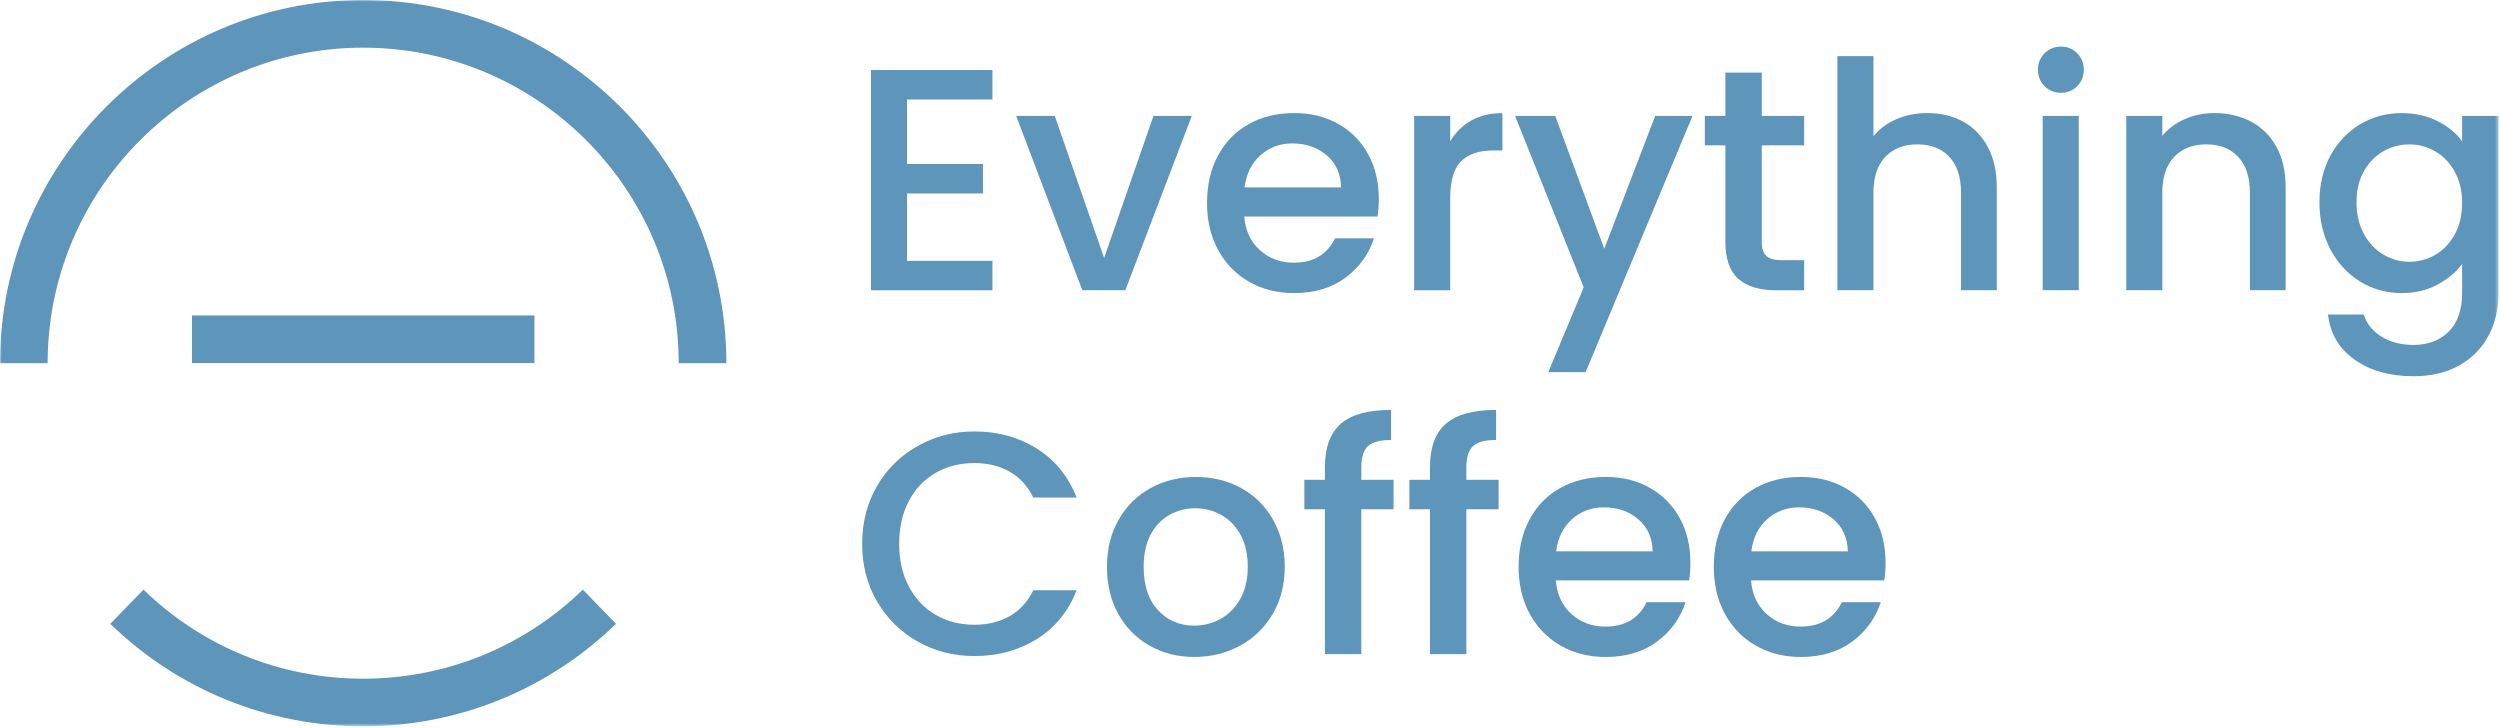
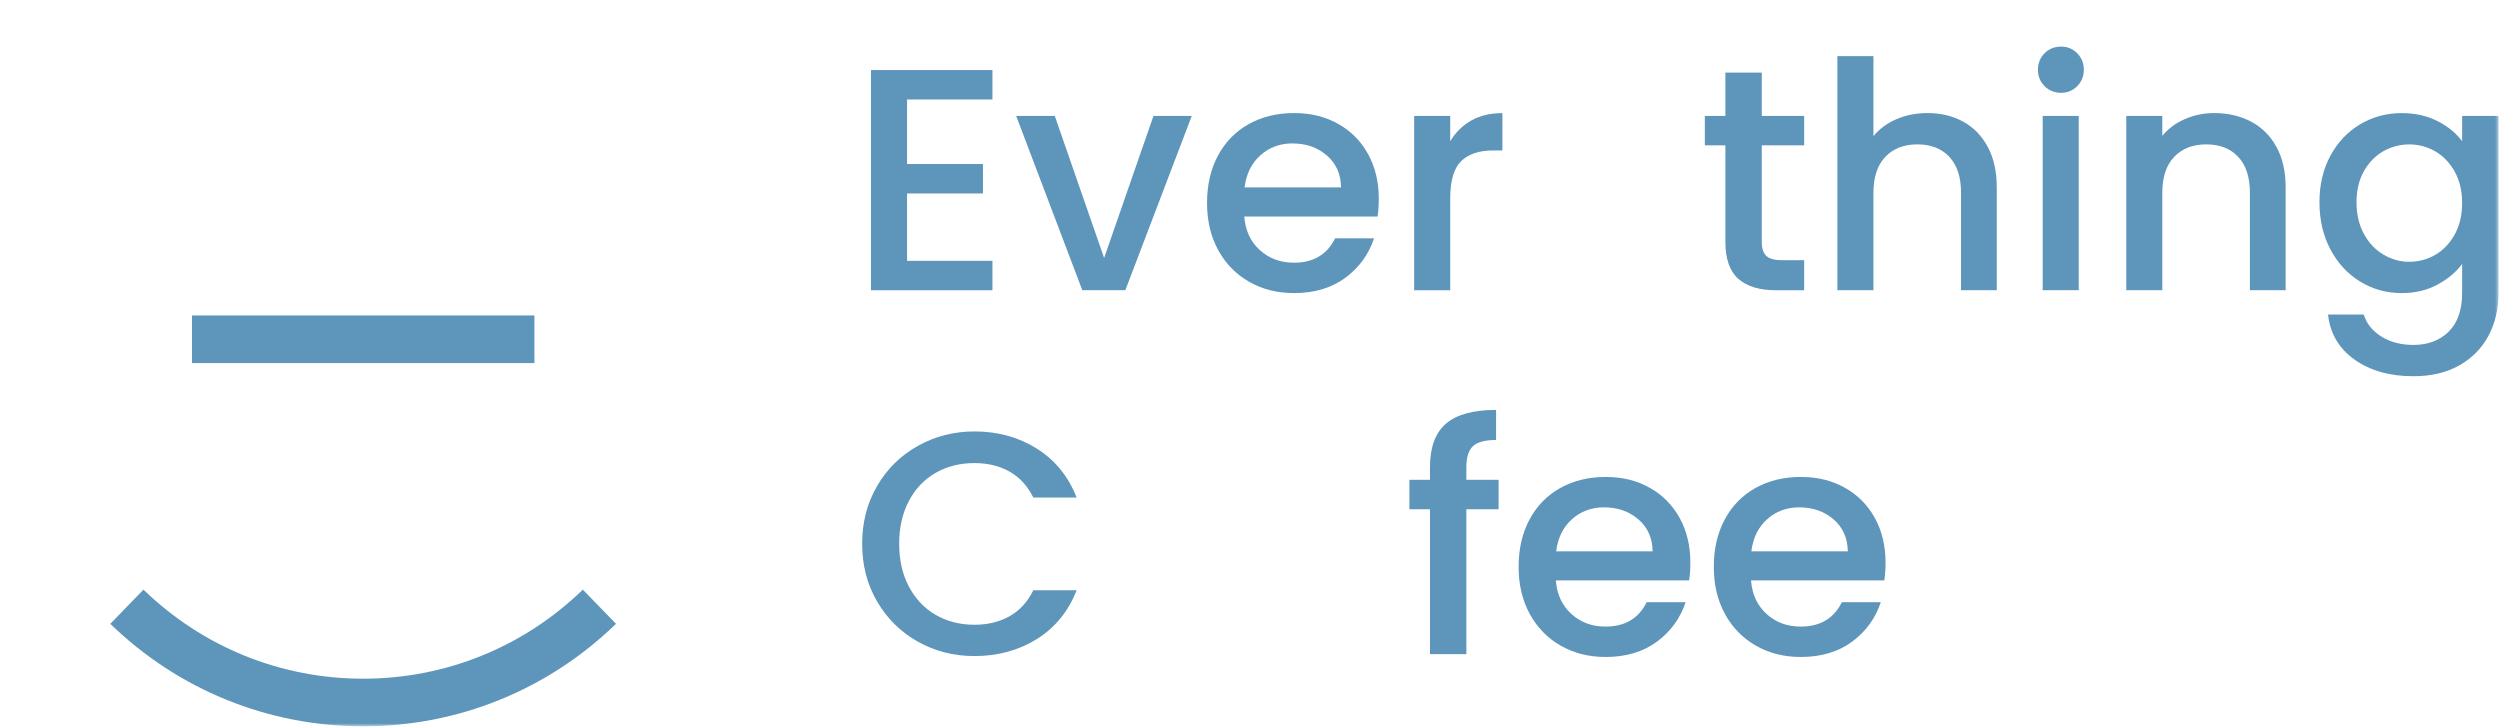
<svg xmlns="http://www.w3.org/2000/svg" width="738" height="215" viewBox="0 0 738 215" fill="none">
  <g clip-path="url(#clip0_5253_1022)">
    <mask id="mask0_5253_1022" style="mask-type:luminance" maskUnits="userSpaceOnUse" x="0" y="0" width="738" height="215">
      <path d="M737.56 0H0V214.41H737.56V0Z" fill="white" />
    </mask>
    <g mask="url(#mask0_5253_1022)">
      <path d="M157.762 93.119H56.672V107.179H157.762V93.119Z" fill="#5D95BB" />
      <path d="M267.759 29.37V48.42H290.169V57.11H267.759V77H292.969V85.68H257.109V20.68H292.969V29.37H267.759Z" fill="#5D95BB" />
      <path d="M325.937 76.151L340.507 34.221H351.807L332.197 85.671H319.497L299.977 34.221H311.367L325.937 76.151Z" fill="#5D95BB" />
      <path d="M406.62 63.919H367.31C367.62 68.029 369.15 71.329 371.89 73.819C374.63 76.309 377.99 77.549 381.98 77.549C387.71 77.549 391.75 75.149 394.12 70.359H405.61C404.05 75.089 401.24 78.969 397.16 81.989C393.08 85.009 388.02 86.519 381.99 86.519C377.07 86.519 372.67 85.419 368.78 83.199C364.89 80.989 361.84 77.879 359.63 73.859C357.42 69.839 356.32 65.189 356.32 59.899C356.32 54.609 357.39 49.959 359.54 45.939C361.69 41.919 364.71 38.829 368.6 36.649C372.49 34.469 376.96 33.379 382 33.379C387.04 33.379 391.18 34.439 394.98 36.549C398.78 38.659 401.73 41.639 403.85 45.469C405.96 49.299 407.02 53.699 407.02 58.679C407.02 60.609 406.89 62.349 406.65 63.909L406.62 63.919ZM395.88 55.319C395.82 51.399 394.42 48.259 391.68 45.889C388.94 43.519 385.55 42.339 381.5 42.339C377.83 42.339 374.68 43.509 372.07 45.839C369.46 48.169 367.9 51.329 367.4 55.319H395.88Z" fill="#5D95BB" />
      <path d="M434.311 35.581C436.891 34.121 439.961 33.391 443.511 33.391V44.411H440.801C436.631 44.411 433.471 45.471 431.321 47.581C429.171 49.701 428.101 53.371 428.101 58.601V85.681H417.461V34.231H428.101V41.701C429.661 39.091 431.731 37.051 434.311 35.581Z" fill="#5D95BB" />
-       <path d="M499.63 34.221L468.07 109.861H457.05L467.51 84.831L447.25 34.221H459.11L473.58 73.441L488.61 34.221H499.63Z" fill="#5D95BB" />
      <path d="M520.076 42.91V71.39C520.076 73.32 520.526 74.7 521.426 75.55C522.326 76.39 523.866 76.81 526.046 76.81H532.586V85.68H524.186C519.396 85.68 515.716 84.56 513.166 82.32C510.616 80.08 509.336 76.44 509.336 71.39V42.91H503.266V34.22H509.336V21.43H520.076V34.22H532.586V42.91H520.076Z" fill="#5D95BB" />
      <path d="M579.508 35.9C582.588 37.58 585.018 40.07 586.788 43.37C588.558 46.67 589.448 50.65 589.448 55.32V85.67H578.898V56.91C578.898 52.3 577.748 48.77 575.448 46.31C573.148 43.85 569.998 42.62 566.018 42.62C562.038 42.62 558.878 43.85 556.538 46.31C554.198 48.77 553.038 52.3 553.038 56.91V85.67H542.398V16.57H553.038V40.19C554.848 38.01 557.128 36.33 559.898 35.15C562.668 33.97 565.698 33.38 568.998 33.38C572.918 33.38 576.418 34.22 579.508 35.9Z" fill="#5D95BB" />
      <path d="M603.562 25.44C602.252 24.13 601.602 22.51 601.602 20.58C601.602 18.65 602.252 17.03 603.562 15.72C604.872 14.41 606.492 13.76 608.422 13.76C610.352 13.76 611.872 14.41 613.182 15.72C614.492 17.03 615.142 18.65 615.142 20.58C615.142 22.51 614.492 24.13 613.182 25.44C611.872 26.75 610.282 27.4 608.422 27.4C606.562 27.4 604.872 26.75 603.562 25.44ZM613.642 34.22V85.67H603.002V34.22H613.642Z" fill="#5D95BB" />
      <path d="M664.492 35.899C667.692 37.579 670.202 40.069 672.012 43.369C673.822 46.669 674.722 50.649 674.722 55.319V85.669H664.172V56.909C664.172 52.299 663.022 48.769 660.722 46.309C658.422 43.849 655.272 42.619 651.292 42.619C647.312 42.619 644.152 43.849 641.812 46.309C639.472 48.769 638.312 52.299 638.312 56.909V85.669H627.672V34.219H638.312V40.099C640.052 37.979 642.282 36.329 644.992 35.149C647.702 33.969 650.582 33.379 653.632 33.379C657.682 33.379 661.302 34.219 664.512 35.899H664.492Z" fill="#5D95BB" />
      <path d="M719.583 35.761C722.663 37.351 725.073 39.321 726.823 41.691V34.221H737.563V86.511C737.563 91.241 736.563 95.461 734.573 99.161C732.583 102.861 729.703 105.771 725.933 107.891C722.163 110.011 717.673 111.061 712.443 111.061C705.473 111.061 699.683 109.431 695.073 106.161C690.463 102.891 687.853 98.461 687.233 92.851H697.783C698.593 95.531 700.323 97.691 702.963 99.341C705.603 100.991 708.763 101.821 712.443 101.821C716.743 101.821 720.213 100.511 722.853 97.901C725.493 95.291 726.823 91.491 726.823 86.511V77.921C725.013 80.351 722.573 82.391 719.493 84.041C716.413 85.691 712.913 86.521 708.983 86.521C704.503 86.521 700.403 85.381 696.703 83.111C693.003 80.841 690.073 77.661 687.923 73.591C685.773 69.511 684.703 64.891 684.703 59.721C684.703 54.551 685.773 49.981 687.923 45.991C690.073 42.011 692.993 38.911 696.703 36.701C700.403 34.491 704.503 33.391 708.983 33.391C712.963 33.391 716.503 34.181 719.583 35.771V35.761ZM724.633 50.661C723.173 48.051 721.253 46.051 718.893 44.681C716.523 43.311 713.973 42.631 711.233 42.631C708.493 42.631 705.943 43.301 703.573 44.641C701.203 45.981 699.293 47.941 697.833 50.521C696.373 53.101 695.643 56.171 695.643 59.721C695.643 63.271 696.373 66.381 697.833 69.061C699.293 71.741 701.223 73.781 703.623 75.181C706.023 76.581 708.553 77.281 711.233 77.281C713.913 77.281 716.523 76.601 718.893 75.231C721.263 73.861 723.173 71.851 724.633 69.211C726.093 66.561 726.823 63.471 726.823 59.921C726.823 56.371 726.093 53.291 724.633 50.681V50.661Z" fill="#5D95BB" />
      <path d="M258.938 143.419C261.898 138.379 265.908 134.439 270.988 131.609C276.058 128.779 281.618 127.359 287.658 127.359C294.568 127.359 300.718 129.059 306.098 132.449C311.478 135.839 315.388 140.649 317.818 146.879H305.028C303.348 143.459 301.008 140.899 298.028 139.219C295.038 137.539 291.588 136.699 287.658 136.699C283.368 136.699 279.538 137.669 276.178 139.599C272.818 141.529 270.188 144.299 268.288 147.909C266.388 151.519 265.438 155.719 265.438 160.519C265.438 165.319 266.388 169.519 268.288 173.129C270.188 176.739 272.818 179.529 276.178 181.489C279.538 183.449 283.368 184.429 287.658 184.429C291.578 184.429 295.038 183.589 298.028 181.909C301.018 180.229 303.348 177.679 305.028 174.249H317.818C315.388 180.479 311.478 185.269 306.098 188.629C300.708 191.989 294.568 193.669 287.658 193.669C281.558 193.669 275.988 192.249 270.948 189.419C265.908 186.589 261.908 182.649 258.948 177.609C255.988 172.569 254.508 166.869 254.508 160.519C254.508 154.169 255.988 148.469 258.948 143.429L258.938 143.419Z" fill="#5D95BB" />
-       <path d="M339.391 190.619C335.471 188.409 332.391 185.299 330.141 181.279C327.901 177.259 326.781 172.609 326.781 167.319C326.781 162.029 327.931 157.449 330.241 153.409C332.541 149.359 335.691 146.249 339.671 144.069C343.651 141.889 348.111 140.799 353.021 140.799C357.931 140.799 362.391 141.889 366.371 144.069C370.351 146.249 373.501 149.359 375.801 153.409C378.101 157.459 379.261 162.099 379.261 167.319C379.261 172.539 378.081 177.189 375.711 181.229C373.341 185.279 370.121 188.399 366.051 190.609C361.971 192.819 357.471 193.929 352.561 193.929C347.651 193.929 343.311 192.829 339.391 190.609V190.619ZM360.261 182.729C362.661 181.419 364.601 179.459 366.101 176.849C367.591 174.239 368.341 171.059 368.341 167.319C368.341 163.579 367.621 160.429 366.191 157.839C364.761 155.259 362.861 153.309 360.491 151.999C358.121 150.689 355.571 150.039 352.831 150.039C350.091 150.039 347.551 150.689 345.221 151.999C342.881 153.309 341.031 155.249 339.661 157.839C338.291 160.419 337.611 163.579 337.611 167.319C337.611 172.859 339.031 177.139 341.861 180.159C344.691 183.179 348.261 184.689 352.551 184.689C355.291 184.689 357.861 184.039 360.251 182.729H360.261Z" fill="#5D95BB" />
-       <path d="M411.377 150.33H401.857V193.1H391.117V150.33H385.047V141.64H391.117V138C391.117 132.09 392.687 127.77 395.837 125.07C398.977 122.36 403.917 121.01 410.637 121.01V129.88C407.397 129.88 405.127 130.49 403.817 131.7C402.507 132.91 401.857 135.02 401.857 138V141.64H411.377V150.33Z" fill="#5D95BB" />
      <path d="M442.385 150.33H432.865V193.1H422.125V150.33H416.055V141.64H422.125V138C422.125 132.09 423.695 127.77 426.845 125.07C429.985 122.36 434.925 121.01 441.645 121.01V129.88C438.405 129.88 436.135 130.49 434.825 131.7C433.515 132.91 432.865 135.02 432.865 138V141.64H442.385V150.33Z" fill="#5D95BB" />
      <path d="M498.597 171.339H459.287C459.597 175.449 461.127 178.749 463.867 181.239C466.607 183.729 469.967 184.969 473.957 184.969C479.687 184.969 483.727 182.569 486.097 177.779H497.587C496.027 182.509 493.217 186.389 489.137 189.409C485.057 192.429 479.997 193.939 473.967 193.939C469.047 193.939 464.647 192.839 460.757 190.619C456.867 188.409 453.817 185.299 451.607 181.279C449.397 177.259 448.297 172.609 448.297 167.319C448.297 162.029 449.367 157.379 451.517 153.359C453.667 149.339 456.687 146.249 460.577 144.069C464.467 141.889 468.937 140.799 473.977 140.799C479.017 140.799 483.157 141.859 486.957 143.969C490.757 146.089 493.707 149.059 495.827 152.889C497.937 156.719 498.997 161.119 498.997 166.099C498.997 168.029 498.867 169.769 498.627 171.329L498.597 171.339ZM487.857 162.749C487.797 158.829 486.397 155.689 483.657 153.319C480.917 150.949 477.527 149.769 473.477 149.769C469.807 149.769 466.657 150.939 464.047 153.269C461.437 155.599 459.877 158.759 459.377 162.749H487.857Z" fill="#5D95BB" />
      <path d="M556.214 171.339H516.904C517.214 175.449 518.744 178.749 521.484 181.239C524.224 183.729 527.584 184.969 531.574 184.969C537.304 184.969 541.344 182.569 543.714 177.779H555.204C553.644 182.509 550.834 186.389 546.754 189.409C542.674 192.429 537.614 193.939 531.584 193.939C526.664 193.939 522.264 192.839 518.374 190.619C514.484 188.409 511.434 185.299 509.224 181.279C507.014 177.259 505.914 172.609 505.914 167.319C505.914 162.029 506.984 157.379 509.134 153.359C511.284 149.339 514.304 146.249 518.194 144.069C522.084 141.889 526.554 140.799 531.594 140.799C536.634 140.799 540.774 141.859 544.574 143.969C548.374 146.089 551.324 149.059 553.444 152.889C555.554 156.719 556.614 161.119 556.614 166.099C556.614 168.029 556.484 169.769 556.244 171.329L556.214 171.339ZM545.474 162.749C545.414 158.829 544.014 155.689 541.274 153.319C538.534 150.949 535.144 149.769 531.094 149.769C527.424 149.769 524.274 150.939 521.664 153.269C519.054 155.599 517.494 158.759 516.994 162.749H545.474Z" fill="#5D95BB" />
      <path d="M107.212 214.411C79.183 214.411 52.672 203.671 32.562 184.151L42.352 174.061C59.822 191.011 82.853 200.351 107.202 200.351C131.552 200.351 154.583 191.011 172.053 174.061L181.842 184.151C161.732 203.661 135.223 214.411 107.193 214.411H107.212Z" fill="#5D95BB" />
-       <path d="M214.41 107.21H200.35C200.35 55.85 158.56 14.07 107.2 14.07C55.84 14.07 14.06 55.85 14.06 107.21H0C0 48.09 48.09 0 107.21 0C166.33 0 214.42 48.09 214.42 107.21H214.41Z" fill="#5D95BB" />
    </g>
  </g>
  <defs>
    <clipPath id="clip0_5253_1022">
      <rect width="738" height="215" fill="white" />
    </clipPath>
  </defs>
</svg>